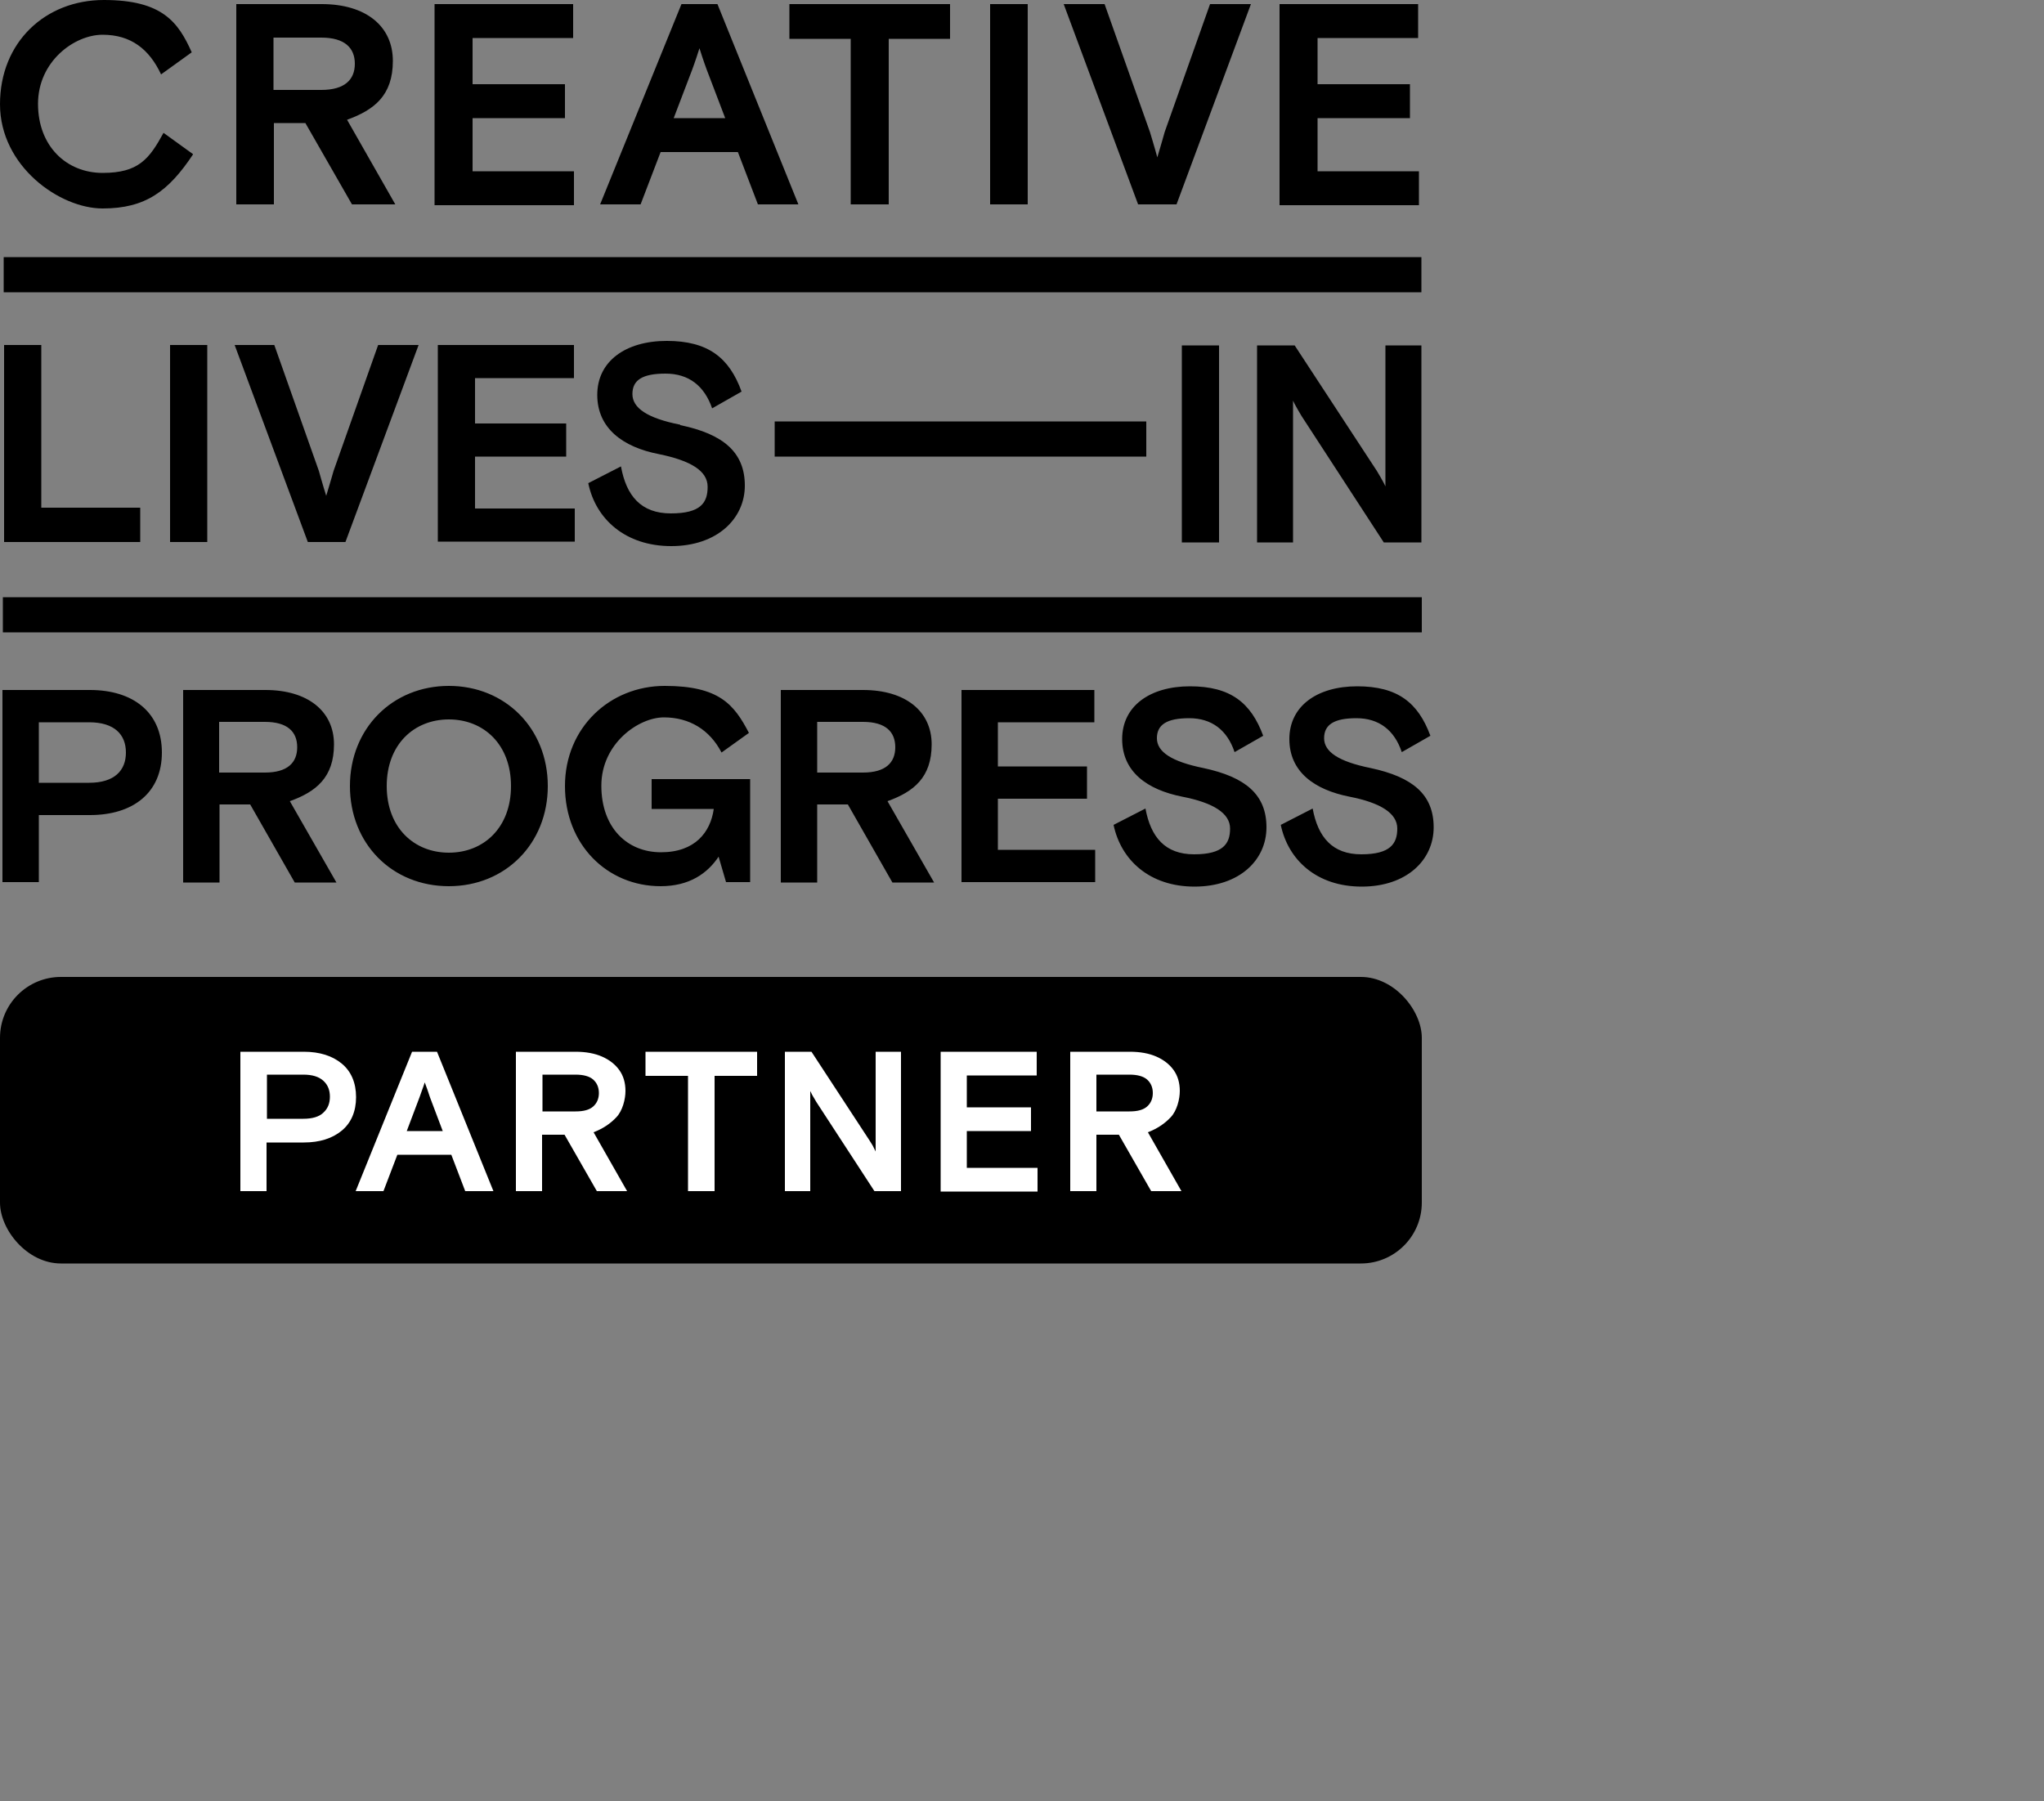
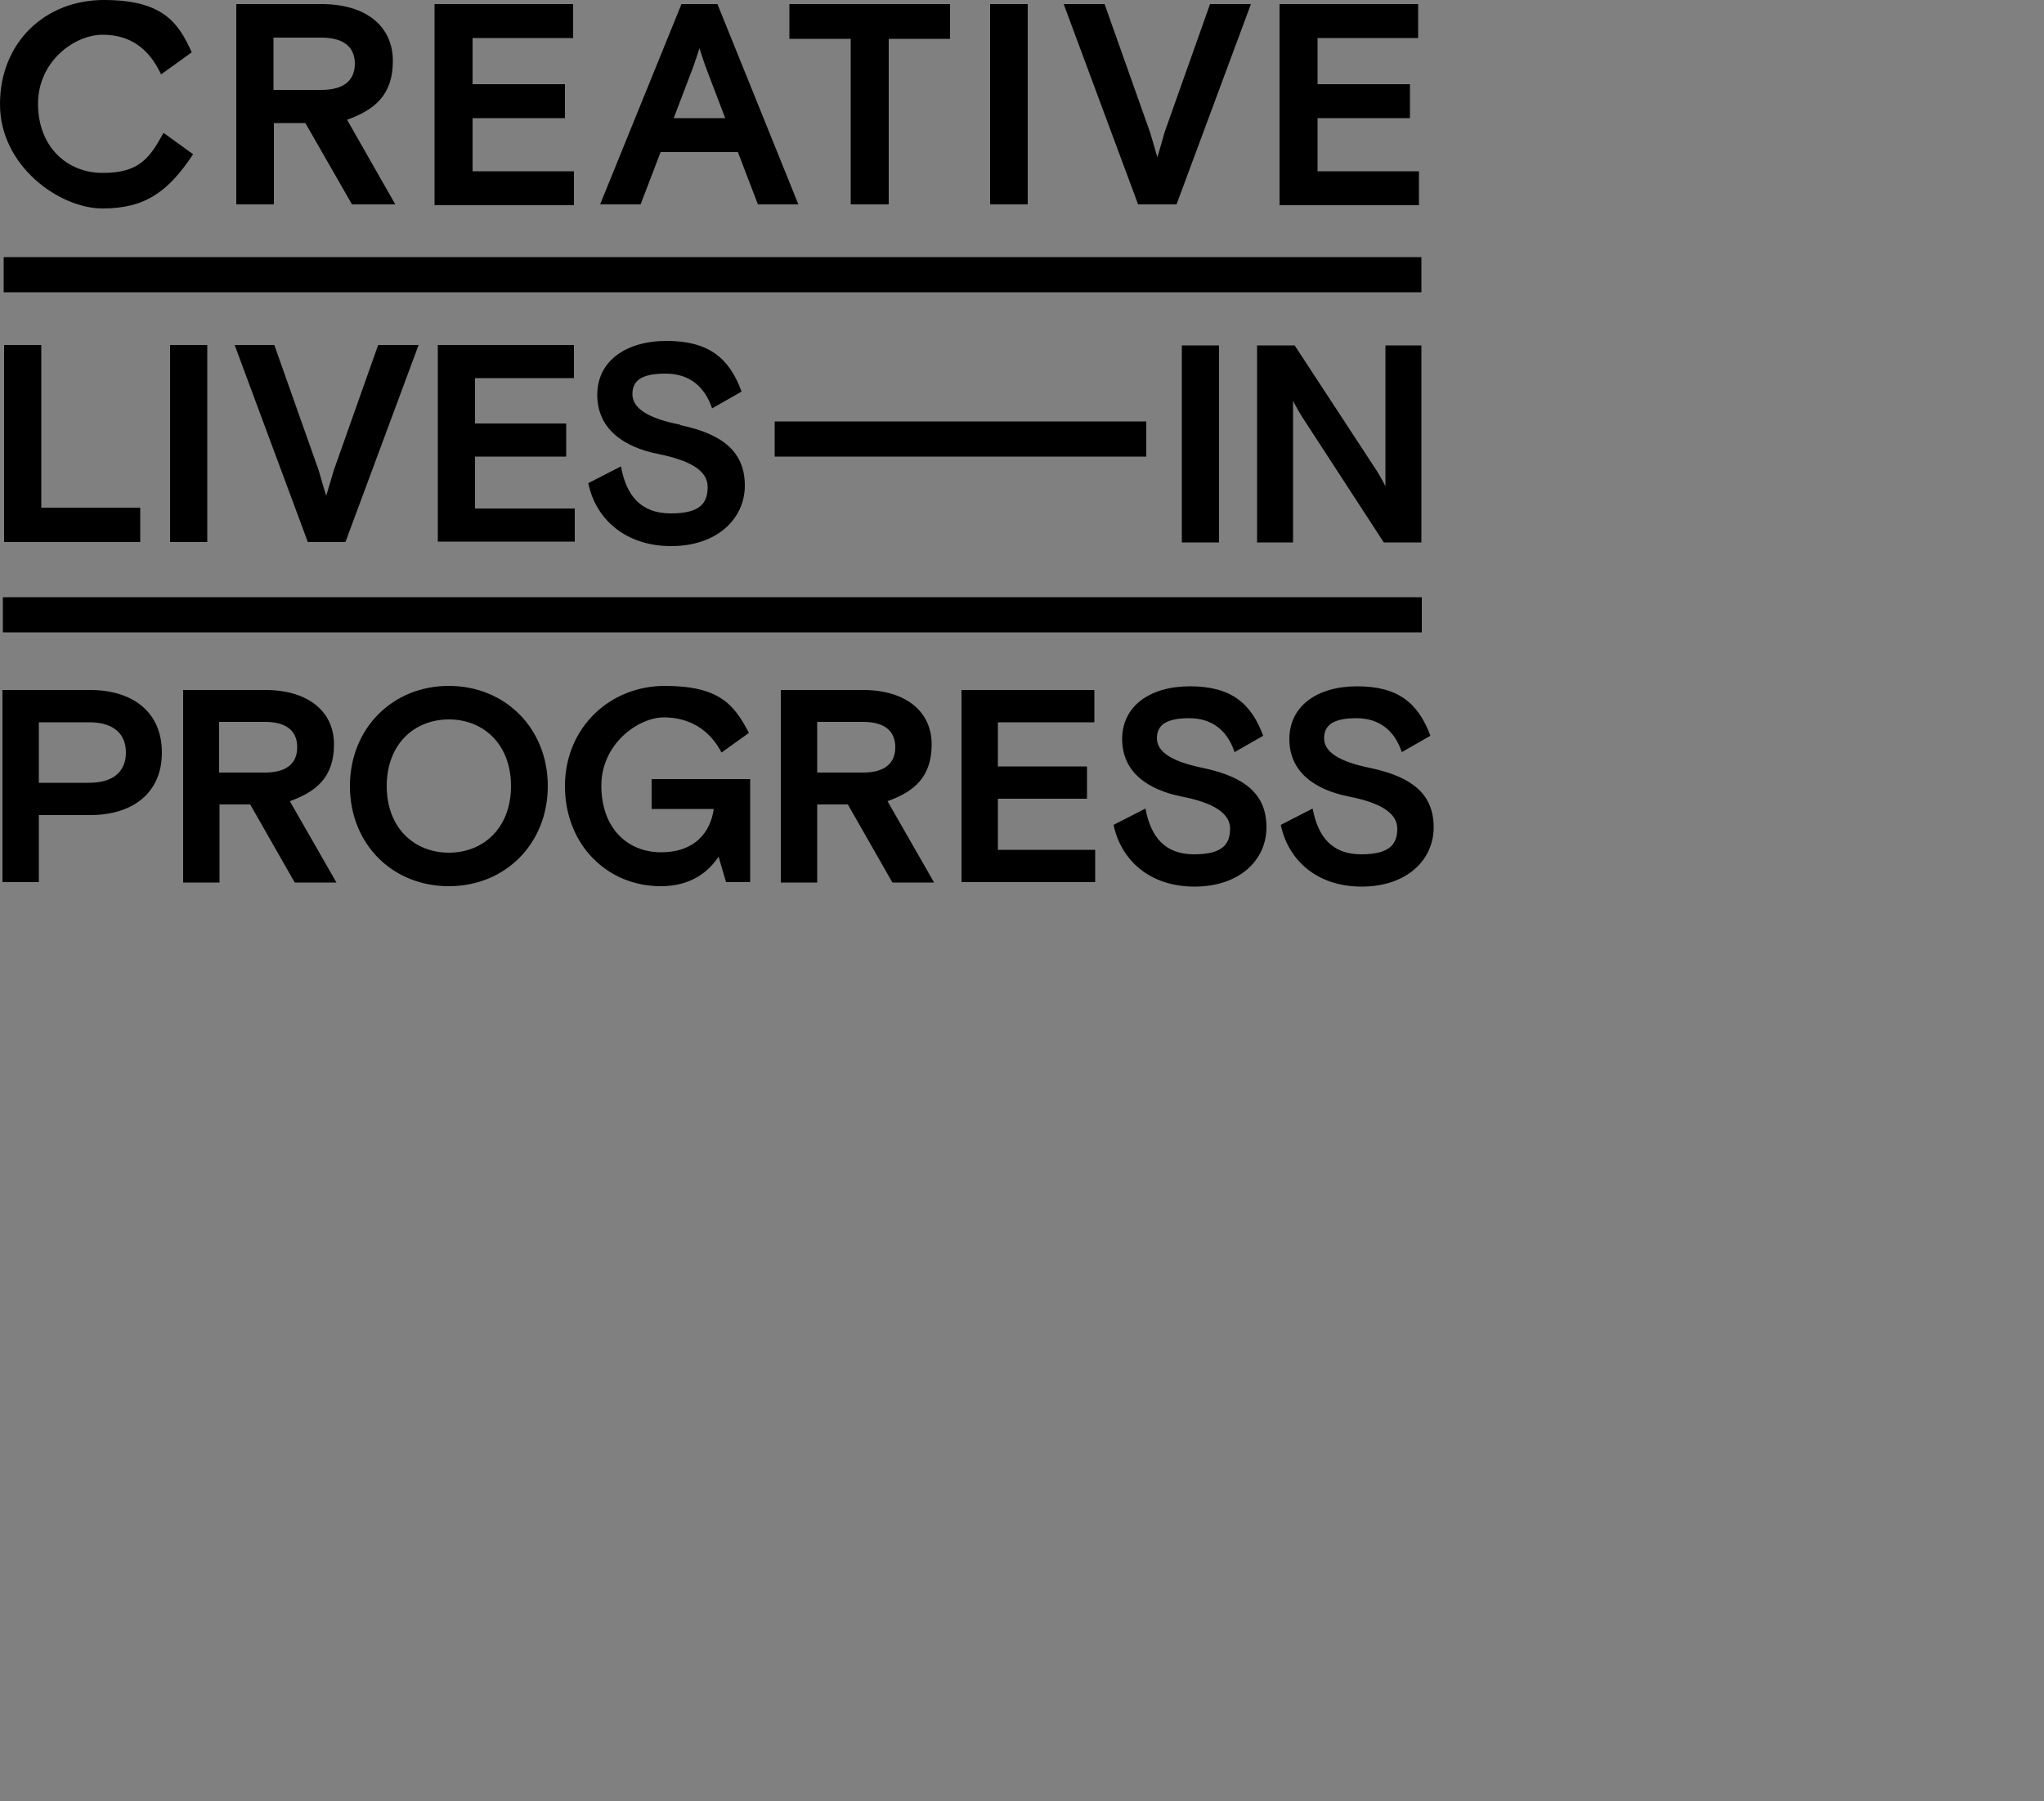
<svg xmlns="http://www.w3.org/2000/svg" viewBox="0 0 500 440.6" version="1.1" id="Layer_1">
  <rect x="0" y="0" width="500" height="440.6" fill="#808080" stroke="none" />
  <defs>
    <style>
      .st0 {
        fill: #fff;
      }
    </style>
  </defs>
  <path d="M47.2,37.8c-6,9-11.6,13.2-22.1,13.2S0,40.7,0,25.5,11.1,0,25.4,0s18.2,5.4,21.5,12.8l-7.5,5.4c-2.9-6.2-7.4-9.7-14.3-9.7s-15.8,6.5-15.8,16.9,7,16.9,15.8,16.9,11.4-3.4,14.9-9.8l7.2,5.2h0ZM74.8,30.1h-7.8v19.9h-9.2V1h20.9c10.8,0,17.4,5.4,17.4,13.9s-4.6,12-11.2,14.4l11.8,20.7h-10.6s-11.4-19.9-11.4-19.9ZM66.9,22h11.7c5.7,0,8.2-2.5,8.2-6.4s-2.5-6.4-8.2-6.4h-11.7v12.9ZM106.4,1h33.8v8.3h-24.6v11.3h22.6v8.3h-22.6v13h24.8v8.3h-34.1V1ZM166.7,1h8.8l19.8,49h-9.9l-4.9-12.8h-18.9l-4.9,12.8h-9.9L166.7,1ZM164.8,28.9h12.6l-4.5-11.8s-.9-2.4-1.8-5.3c-.9,2.9-1.8,5.3-1.8,5.3l-4.5,11.8h0ZM193.2,1h39.2v8.5h-15v40.5h-9.3V9.5h-15V1ZM242.2,1h9.2v49h-9.2V1ZM260.2,1h10l11.1,31.3s1.1,3.6,1.8,6.2c.8-2.6,1.8-6.2,1.8-6.2l11.1-31.3h10l-18.2,49h-9.4L260.2,1h0ZM313.1,1h33.8v8.3h-24.6v11.3h22.6v8.3h-22.6v13h24.8v8.3h-34.1V1h0ZM1,84.4h9.1v39.8h24.2v8.4H1v-48.2ZM41.6,84.4h9.1v48.2h-9.1v-48.2ZM57.2,84.4h9.9l10.9,30.8s1,3.6,1.8,6.1c.8-2.6,1.8-6.1,1.8-6.1l10.9-30.8h9.9l-17.9,48.2h-9.2l-17.9-48.2h0ZM107.1,84.4h33.3v8.1h-24.2v11.1h22.3v8.1h-22.3v12.7h24.4v8.1h-33.5v-48.2h0ZM166.4,104c10.6,2.2,15.8,6.7,15.8,14.8s-6.8,14.8-18,14.8-18.5-6.6-20.3-15.4l8-4.1c1.3,7.2,4.9,11.5,12.2,11.5s9-2.6,9-6.5-4.1-6.4-11.9-8c-8.8-1.7-15.1-6.3-15.1-14.5s6.9-13.2,17-13.2,15.3,4.1,18.3,12.4l-7.2,4.1c-1.9-5.5-5.7-8.5-11.4-8.5s-8.1,1.6-8.1,5,3.6,5.9,11.7,7.5h0ZM.6,168.8h21.4c10.6,0,17.6,5.5,17.6,15.3s-7,15.3-17.6,15.3h-12.5v16.4H.6v-47.1h0ZM9.5,191.5h12.3c6.2,0,9-3,9-7.4s-2.8-7.4-9-7.4h-12.3v14.8h0ZM61.2,196.8h-7.5v19.1h-8.9v-47.1h20.1c10.4,0,16.8,5.2,16.8,13.3s-4.4,11.6-10.8,13.9l11.4,19.9h-10.2l-10.9-19.1h0ZM53.6,189h11.2c5.5,0,7.9-2.4,7.9-6.2s-2.4-6.2-7.9-6.2h-11.2v12.4h0ZM109.8,216.8c-13.9,0-24.2-10.4-24.2-24.5s10.4-24.5,24.2-24.5,24.2,10.4,24.2,24.5-10.4,24.5-24.2,24.5ZM125,192.3c0-10.2-6.7-16.3-15.2-16.3s-15.2,6.1-15.2,16.3,6.7,16.3,15.2,16.3,15.2-6.1,15.2-16.3ZM175.9,209.4c-2.8,4.3-7.3,7.4-14.3,7.4-13.1,0-23.4-10.2-23.4-24.5s11-24.5,24.4-24.5,17,4.6,20.6,11.5l-6.7,4.8c-2.9-5.6-7.9-8.6-14.1-8.6s-15.3,6.4-15.3,16.7,6.3,16.3,14.6,16.3,12.1-4.9,12.9-10.6h-15.2v-7.3h24.1v25.2h-5.9l-1.9-6.5h0s0,0,0,0ZM207.4,196.8h-7.5v19.1h-8.9v-47.1h20.1c10.4,0,16.8,5.2,16.8,13.3s-4.4,11.6-10.8,13.9l11.4,19.9h-10.2l-10.9-19.1h0,0ZM199.9,189h11.2c5.5,0,7.9-2.4,7.9-6.2s-2.4-6.2-7.9-6.2h-11.2v12.4h0ZM235.2,168.8h32.5v7.9h-23.6v10.8h21.8v7.9h-21.8v12.5h23.8v7.9h-32.7v-47.1h0ZM294.4,187.9c10.3,2.2,15.4,6.5,15.4,14.5s-6.6,14.5-17.6,14.5-18-6.5-19.8-15.1l7.8-4c1.3,7,4.8,11.2,11.9,11.2s8.8-2.6,8.8-6.3-4-6.3-11.7-7.8c-8.6-1.7-14.7-6.1-14.7-14.1s6.7-12.9,16.6-12.9,14.9,4,17.9,12.1l-7,4c-1.8-5.4-5.6-8.3-11.1-8.3s-7.9,1.6-7.9,4.9,3.5,5.7,11.4,7.3h0s0,0,0,0ZM335.3,187.9c10.3,2.2,15.4,6.5,15.4,14.5s-6.6,14.5-17.6,14.5-18-6.5-19.8-15.1l7.8-4c1.3,7,4.8,11.2,11.9,11.2s8.8-2.6,8.8-6.3-4-6.3-11.7-7.8c-8.6-1.7-14.7-6.1-14.7-14.1s6.7-12.9,16.6-12.9,14.9,4,17.9,12.1l-7,4c-1.8-5.4-5.6-8.3-11.1-8.3s-7.9,1.6-7.9,4.9,3.5,5.7,11.4,7.3h0s0,0,0,0ZM289.1,84.5h9.1v48.2h-9.1v-48.2ZM307.5,84.5h9.2l20.1,30.7s1.7,2.8,2.1,3.8v-34.5h8.8v48.2h-9.2l-20.1-30.9s-1.7-2.8-2.1-3.8v34.7h-8.8v-48.2h0ZM.9,71.5h346.8v-8.6H.9v8.6ZM189.5,111.7h90.9v-8.6h-90.9v8.6h0ZM.7,154.7h347.1v-8.6H.7v8.6h0Z" />
-   <rect ry="14.9" rx="14.9" height="70.1" width="347.8" y="239" />
-   <path d="M58.8,291.4v-34.1h15.5c3.9,0,7,1,9.3,2.9,2.3,1.9,3.5,4.7,3.5,8.2s-1.2,6.3-3.5,8.2c-2.3,1.9-5.4,2.9-9.3,2.9h-9.1v11.9h-6.4ZM65.3,273.7h8.9c2.2,0,3.9-.5,4.9-1.5,1.1-1,1.6-2.3,1.6-3.9s-.5-2.9-1.6-3.9c-1.1-1-2.7-1.5-4.9-1.5h-8.9v10.7h0ZM87,291.4l13.8-34.1h6.1l13.8,34.1h-6.9l-3.4-8.9h-13.2l-3.4,8.9h-6.9,0ZM99.5,276.7h8.8l-3.1-8.2c-.5-1.5-.9-2.7-1.3-3.7-.3,1-.8,2.2-1.3,3.7l-3.1,8.2h0ZM126.2,291.4v-34.1h14.6c2.5,0,4.7.4,6.5,1.2,1.8.8,3.2,1.9,4.2,3.3s1.5,3.1,1.5,5.1-.7,4.8-2.2,6.4-3.3,2.8-5.6,3.7l8.2,14.4h-7.4l-7.9-13.8h-5.5v13.8h-6.4ZM132.7,271.9h8.1c2,0,3.4-.4,4.3-1.2s1.4-1.9,1.4-3.3-.5-2.5-1.4-3.3-2.4-1.2-4.3-1.2h-8.1v9h0ZM168.3,291.4v-28.2h-10.4v-5.9h27.3v5.9h-10.4v28.2h-6.4ZM192,291.4v-34.1h6.5l14.2,21.7c.4.7.8,1.2,1,1.7.2.4.4.8.5,1v-24.4h6.2v34.1h-6.5l-14.2-21.8c-.4-.7-.7-1.2-1-1.7-.2-.4-.4-.8-.5-1v24.5h-6.2ZM230.1,291.4v-34.1h23.5v5.8h-17.1v7.8h15.7v5.8h-15.7v9h17.3v5.8h-23.7,0ZM261.8,291.4v-34.1h14.6c2.5,0,4.7.4,6.5,1.2,1.8.8,3.2,1.9,4.2,3.3s1.5,3.1,1.5,5.1-.7,4.8-2.2,6.4-3.3,2.8-5.6,3.7l8.2,14.4h-7.4l-7.9-13.8h-5.5v13.8h-6.4,0ZM268.2,271.9h8.1c2,0,3.4-.4,4.3-1.2s1.4-1.9,1.4-3.3-.5-2.5-1.4-3.3c-.9-.8-2.4-1.2-4.3-1.2h-8.1v9h0Z" class="st0" />
</svg>